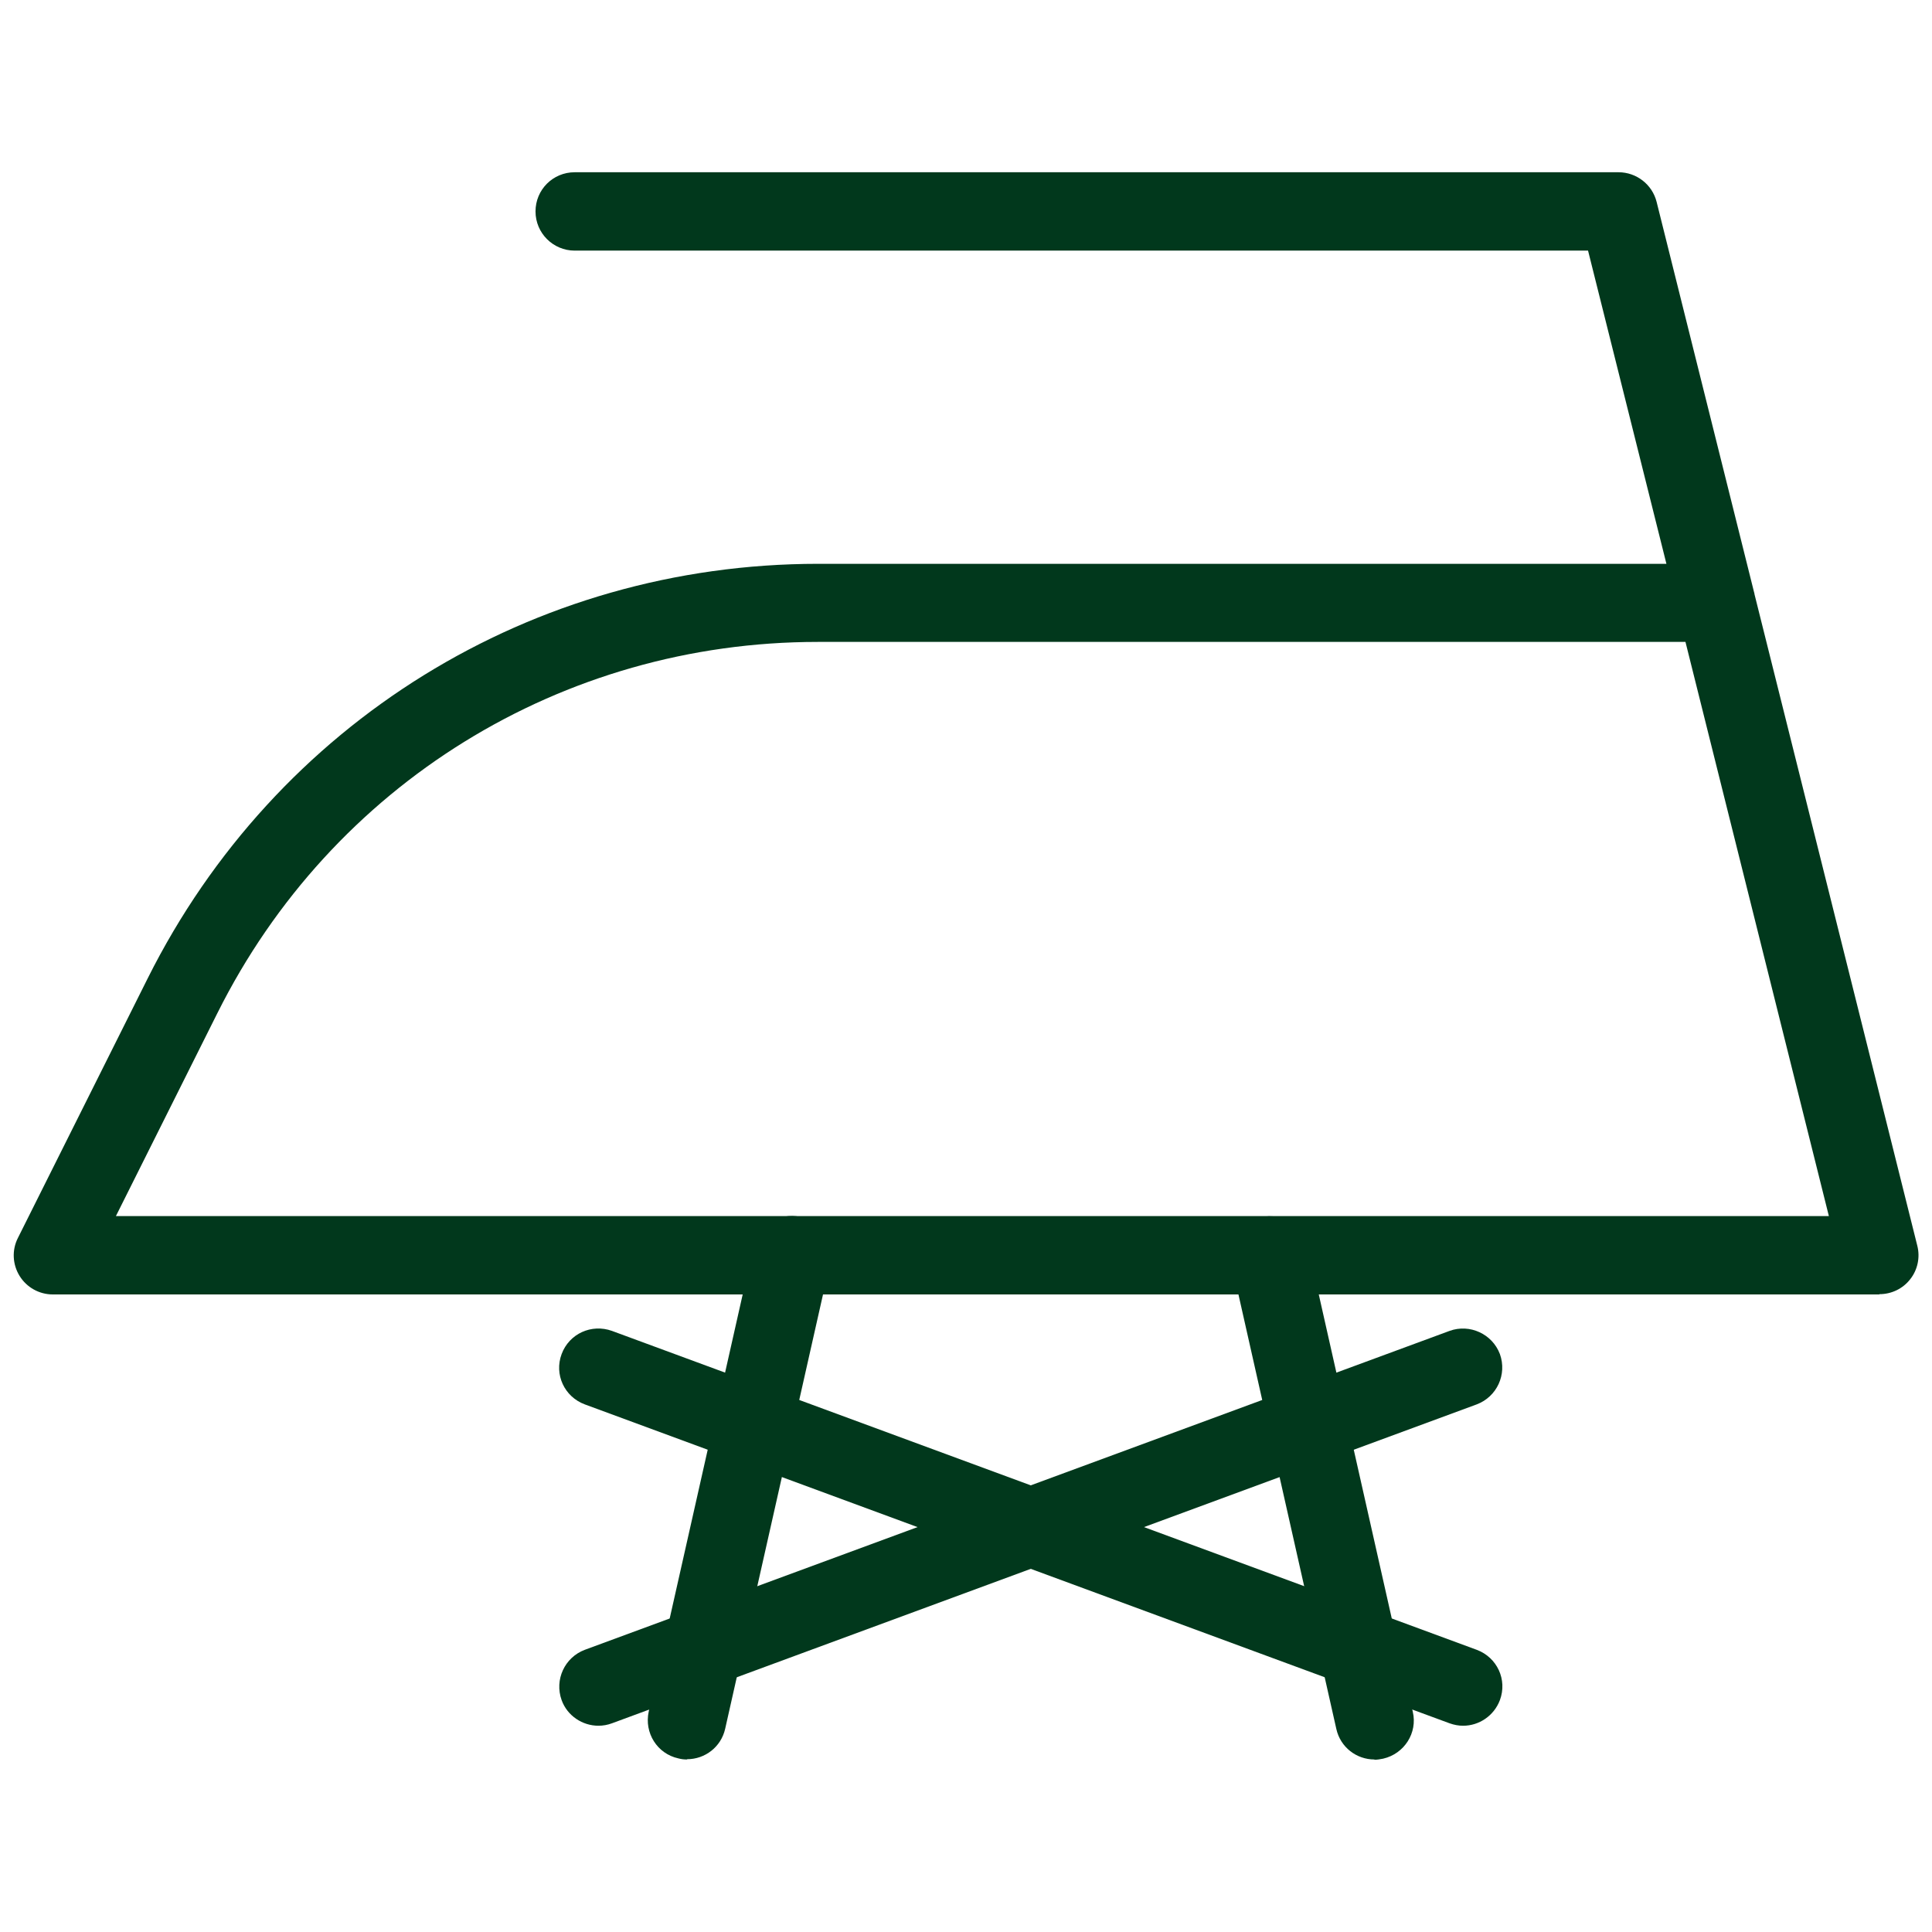
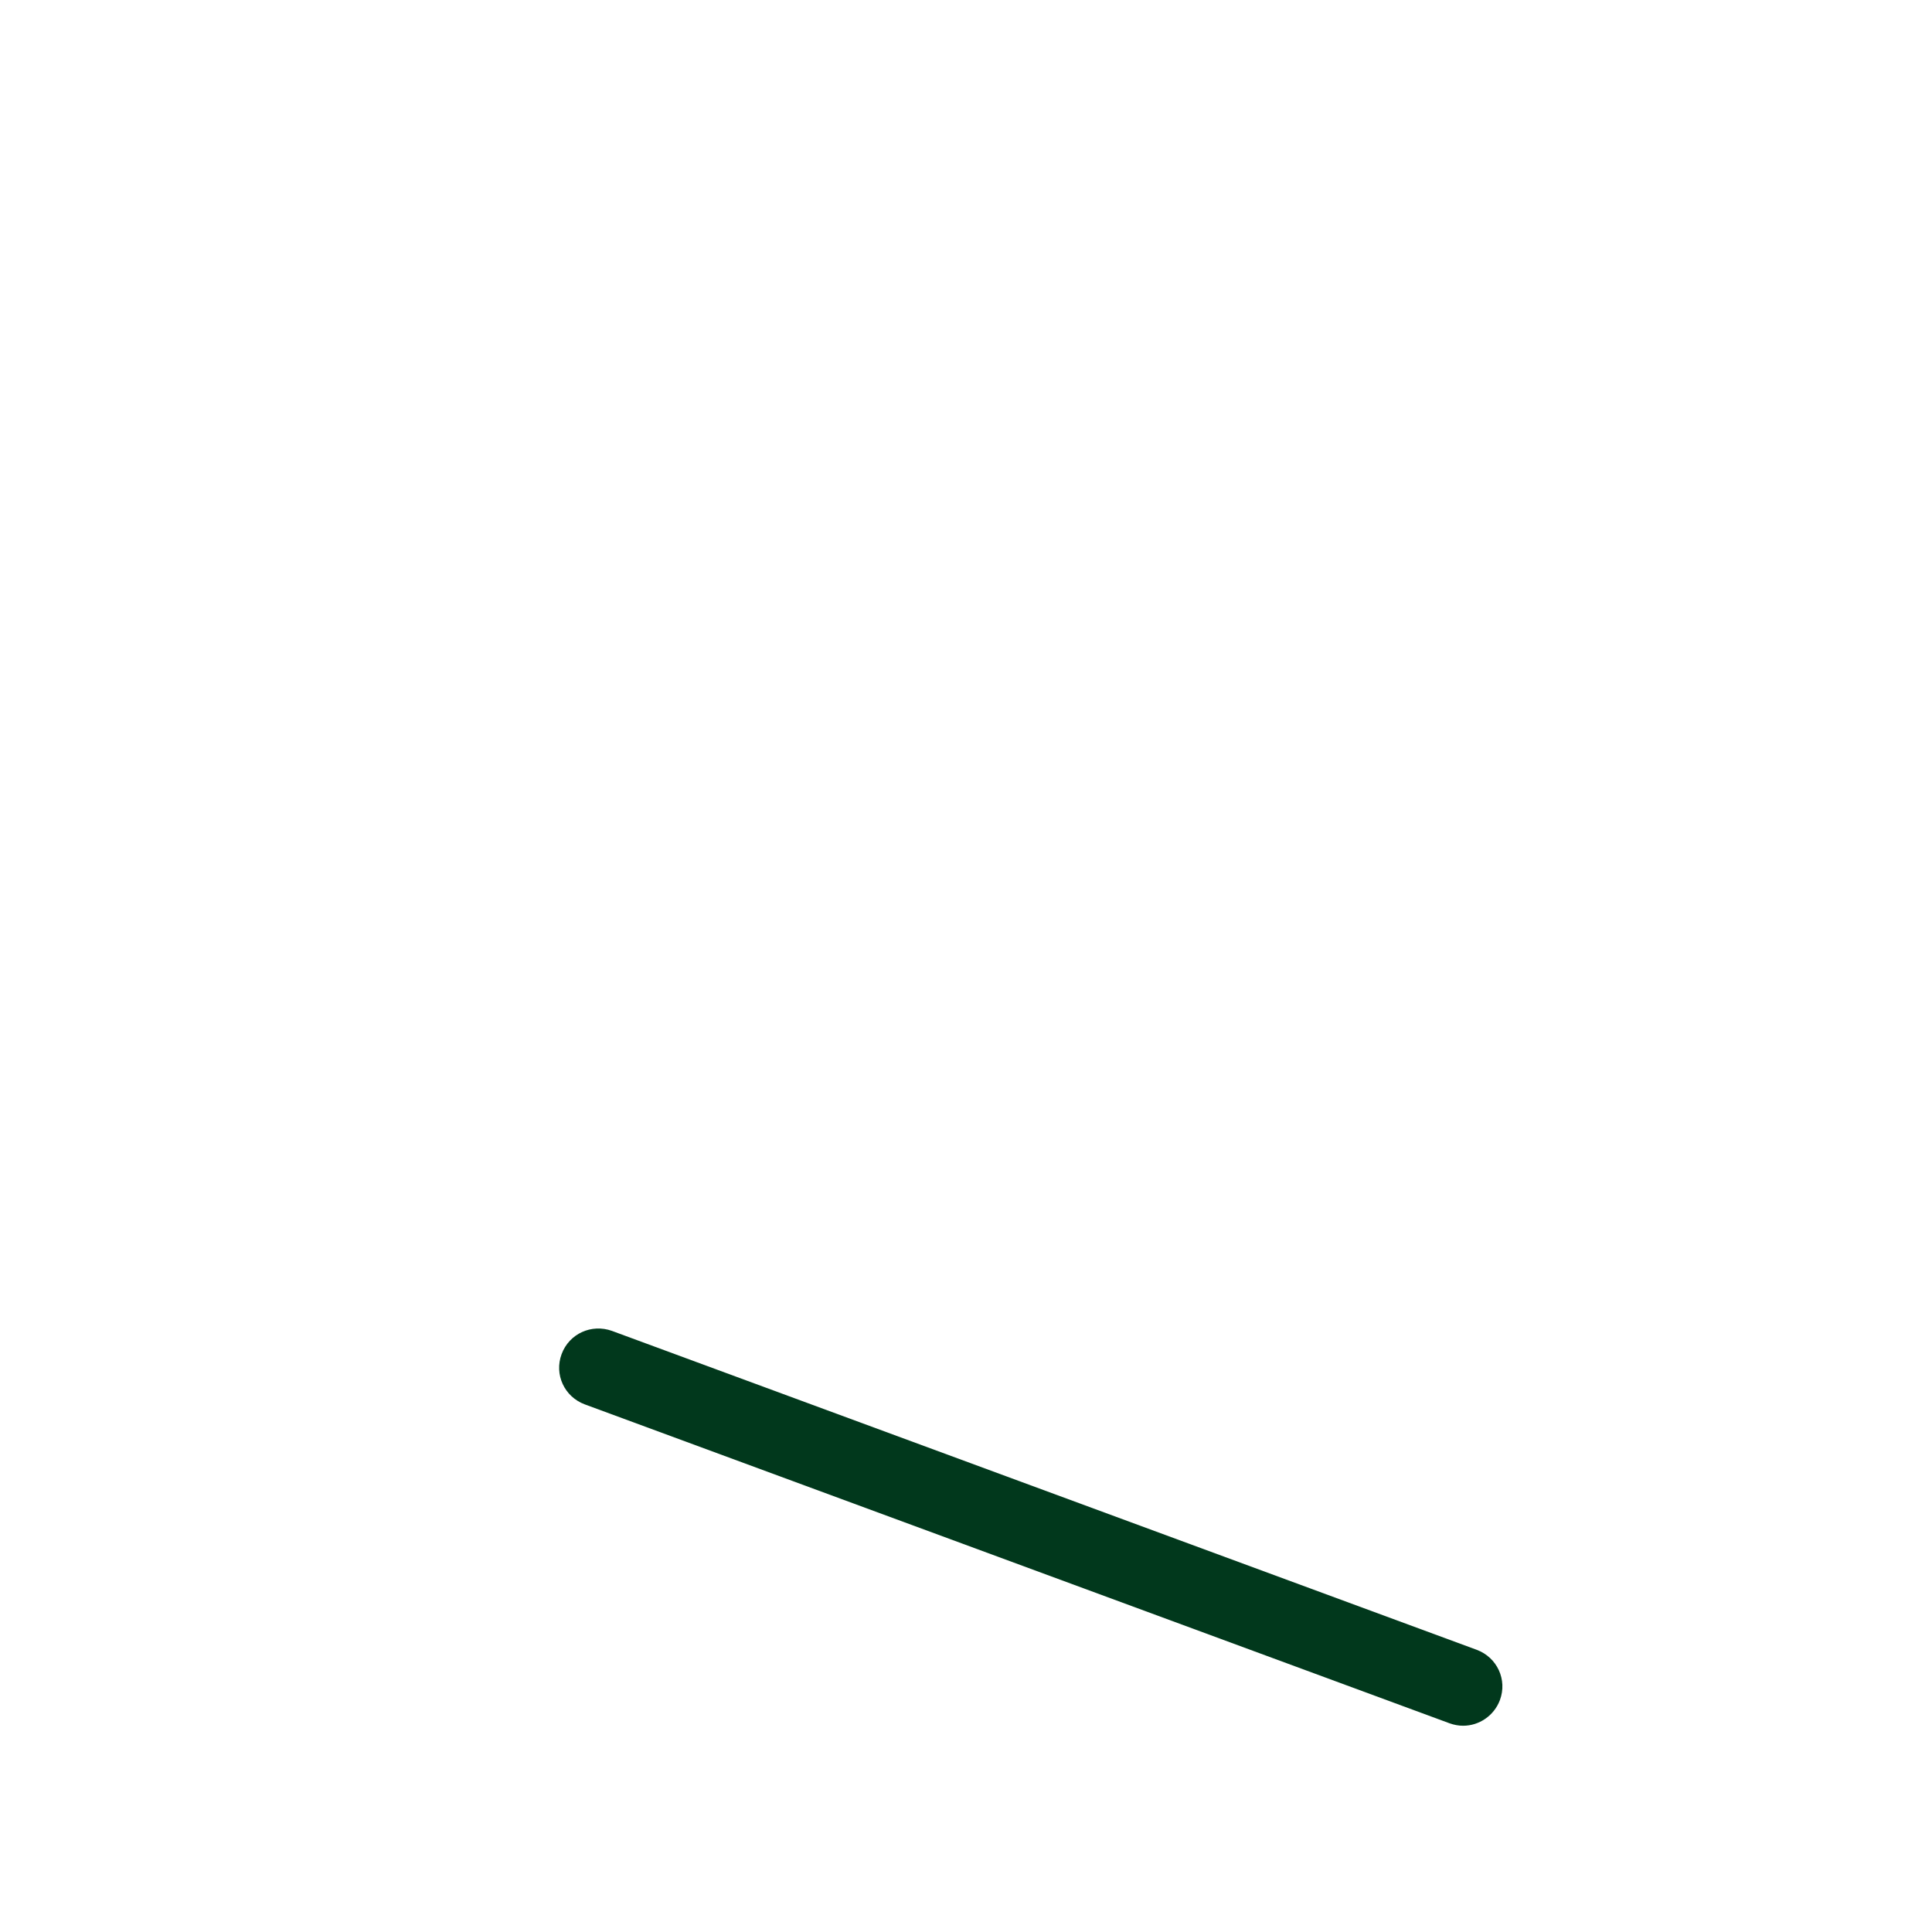
<svg xmlns="http://www.w3.org/2000/svg" id="_Layer_" viewBox="0 0 71 71">
  <defs>
    <style>.cls-1{fill:#01381c;stroke-width:0px;}</style>
  </defs>
-   <path class="cls-1" d="m21.99,63.42c-.58,0-1.14-.36-1.35-.94-.27-.75.11-1.57.85-1.85l31.78-11.72c.74-.27,1.57.11,1.85.85.27.75-.11,1.57-.85,1.85l-31.78,11.72c-.16.06-.33.09-.5.09Z" />
-   <path class="cls-1" d="m25.25,64.66c-.11,0-.21-.01-.32-.04-.78-.17-1.26-.94-1.09-1.72l3.85-17.09c.17-.78.95-1.26,1.72-1.09.78.17,1.26.94,1.09,1.72l-3.85,17.09c-.15.67-.74,1.12-1.4,1.12Z" />
-   <path class="cls-1" d="m50.51,64.66c-.66,0-1.25-.45-1.4-1.12l-3.85-17.09c-.18-.77.31-1.54,1.09-1.72.76-.17,1.54.31,1.72,1.09l3.85,17.09c.18.77-.31,1.54-1.09,1.72-.11.02-.21.04-.32.04Z" />
  <path class="cls-1" d="m53.77,63.42c-.17,0-.33-.03-.5-.09l-31.78-11.72c-.75-.28-1.13-1.1-.85-1.85.28-.75,1.1-1.12,1.85-.85l31.78,11.72c.75.28,1.13,1.1.85,1.85-.22.58-.77.94-1.35.94Z" />
-   <path class="cls-1" d="m69.06,47.57H1.94c-.5,0-.96-.26-1.22-.68-.26-.42-.29-.95-.06-1.4l4.77-9.54c4.7-9.39,14.14-15.23,24.64-15.23h31.17l-2.88-11.51H21.12c-.79,0-1.44-.64-1.44-1.44s.64-1.44,1.44-1.44h38.36c.66,0,1.24.45,1.4,1.09l3.58,14.34s.02.06.02.09l5.98,23.93c.11.43.01.89-.26,1.23-.27.35-.69.55-1.13.55Zm-64.8-2.88h62.95l-5.27-21.1h-31.89c-9.4,0-17.86,5.23-22.06,13.64l-3.73,7.46Z" />
</svg>